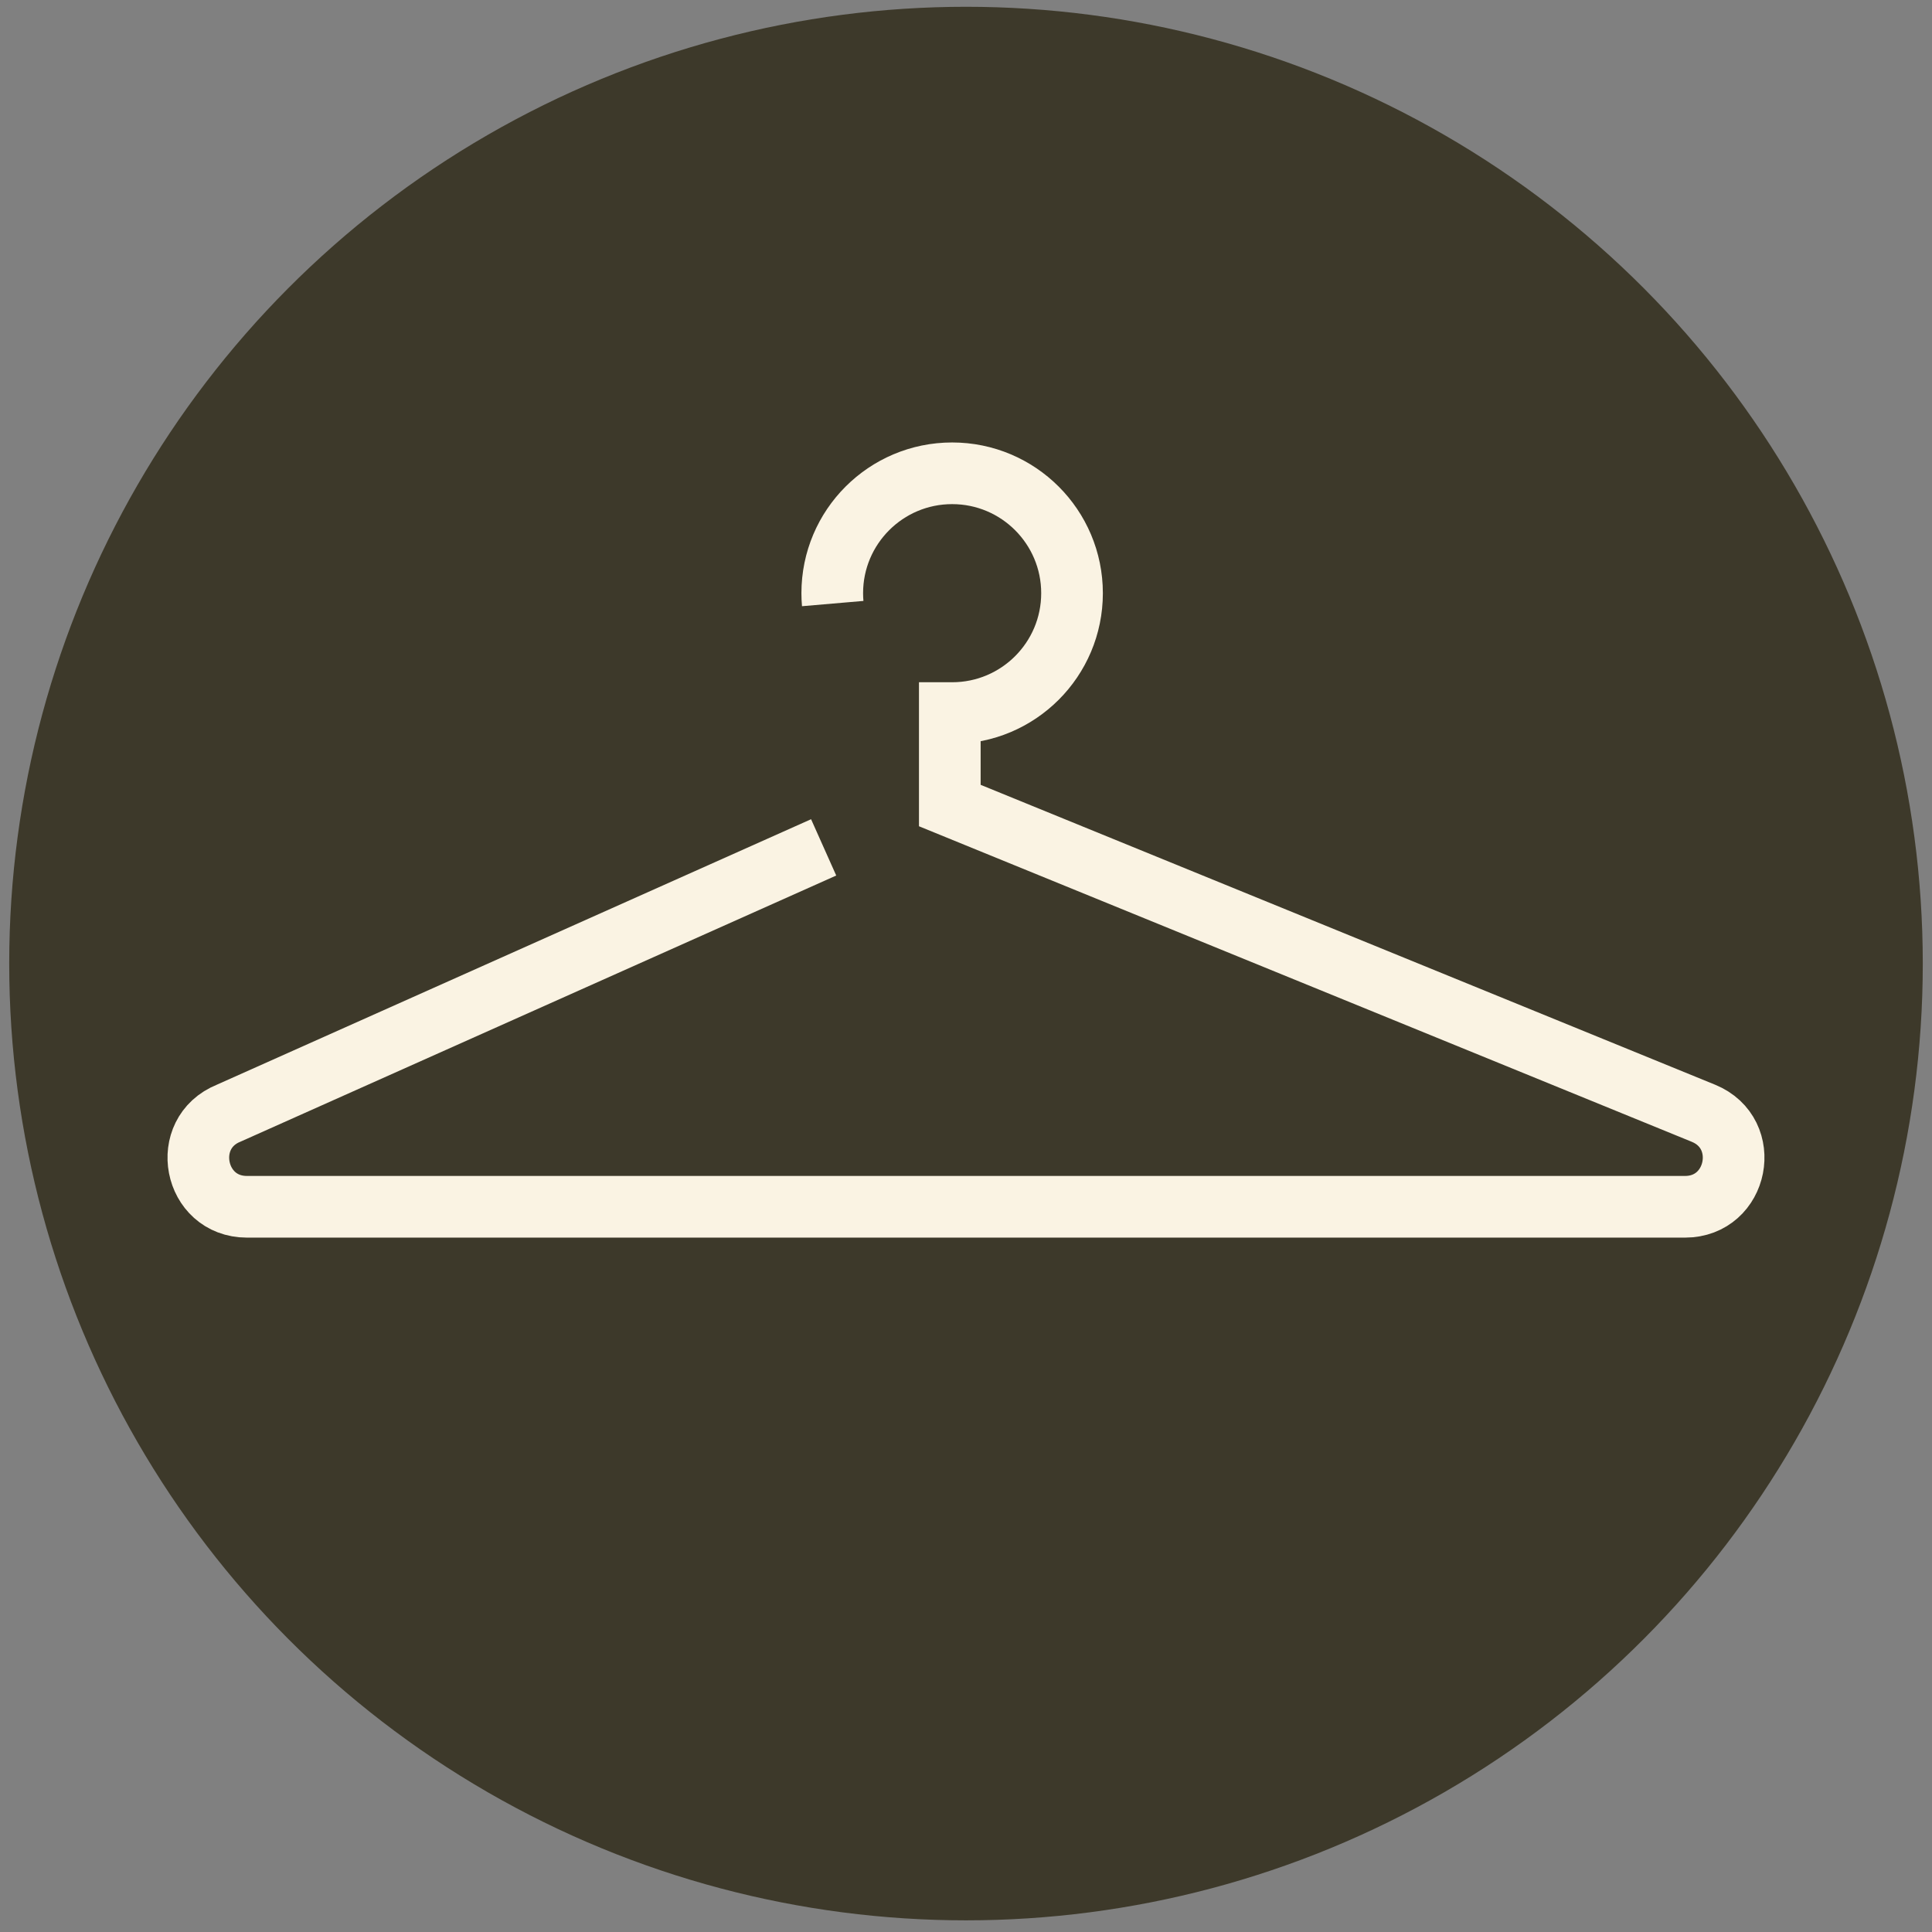
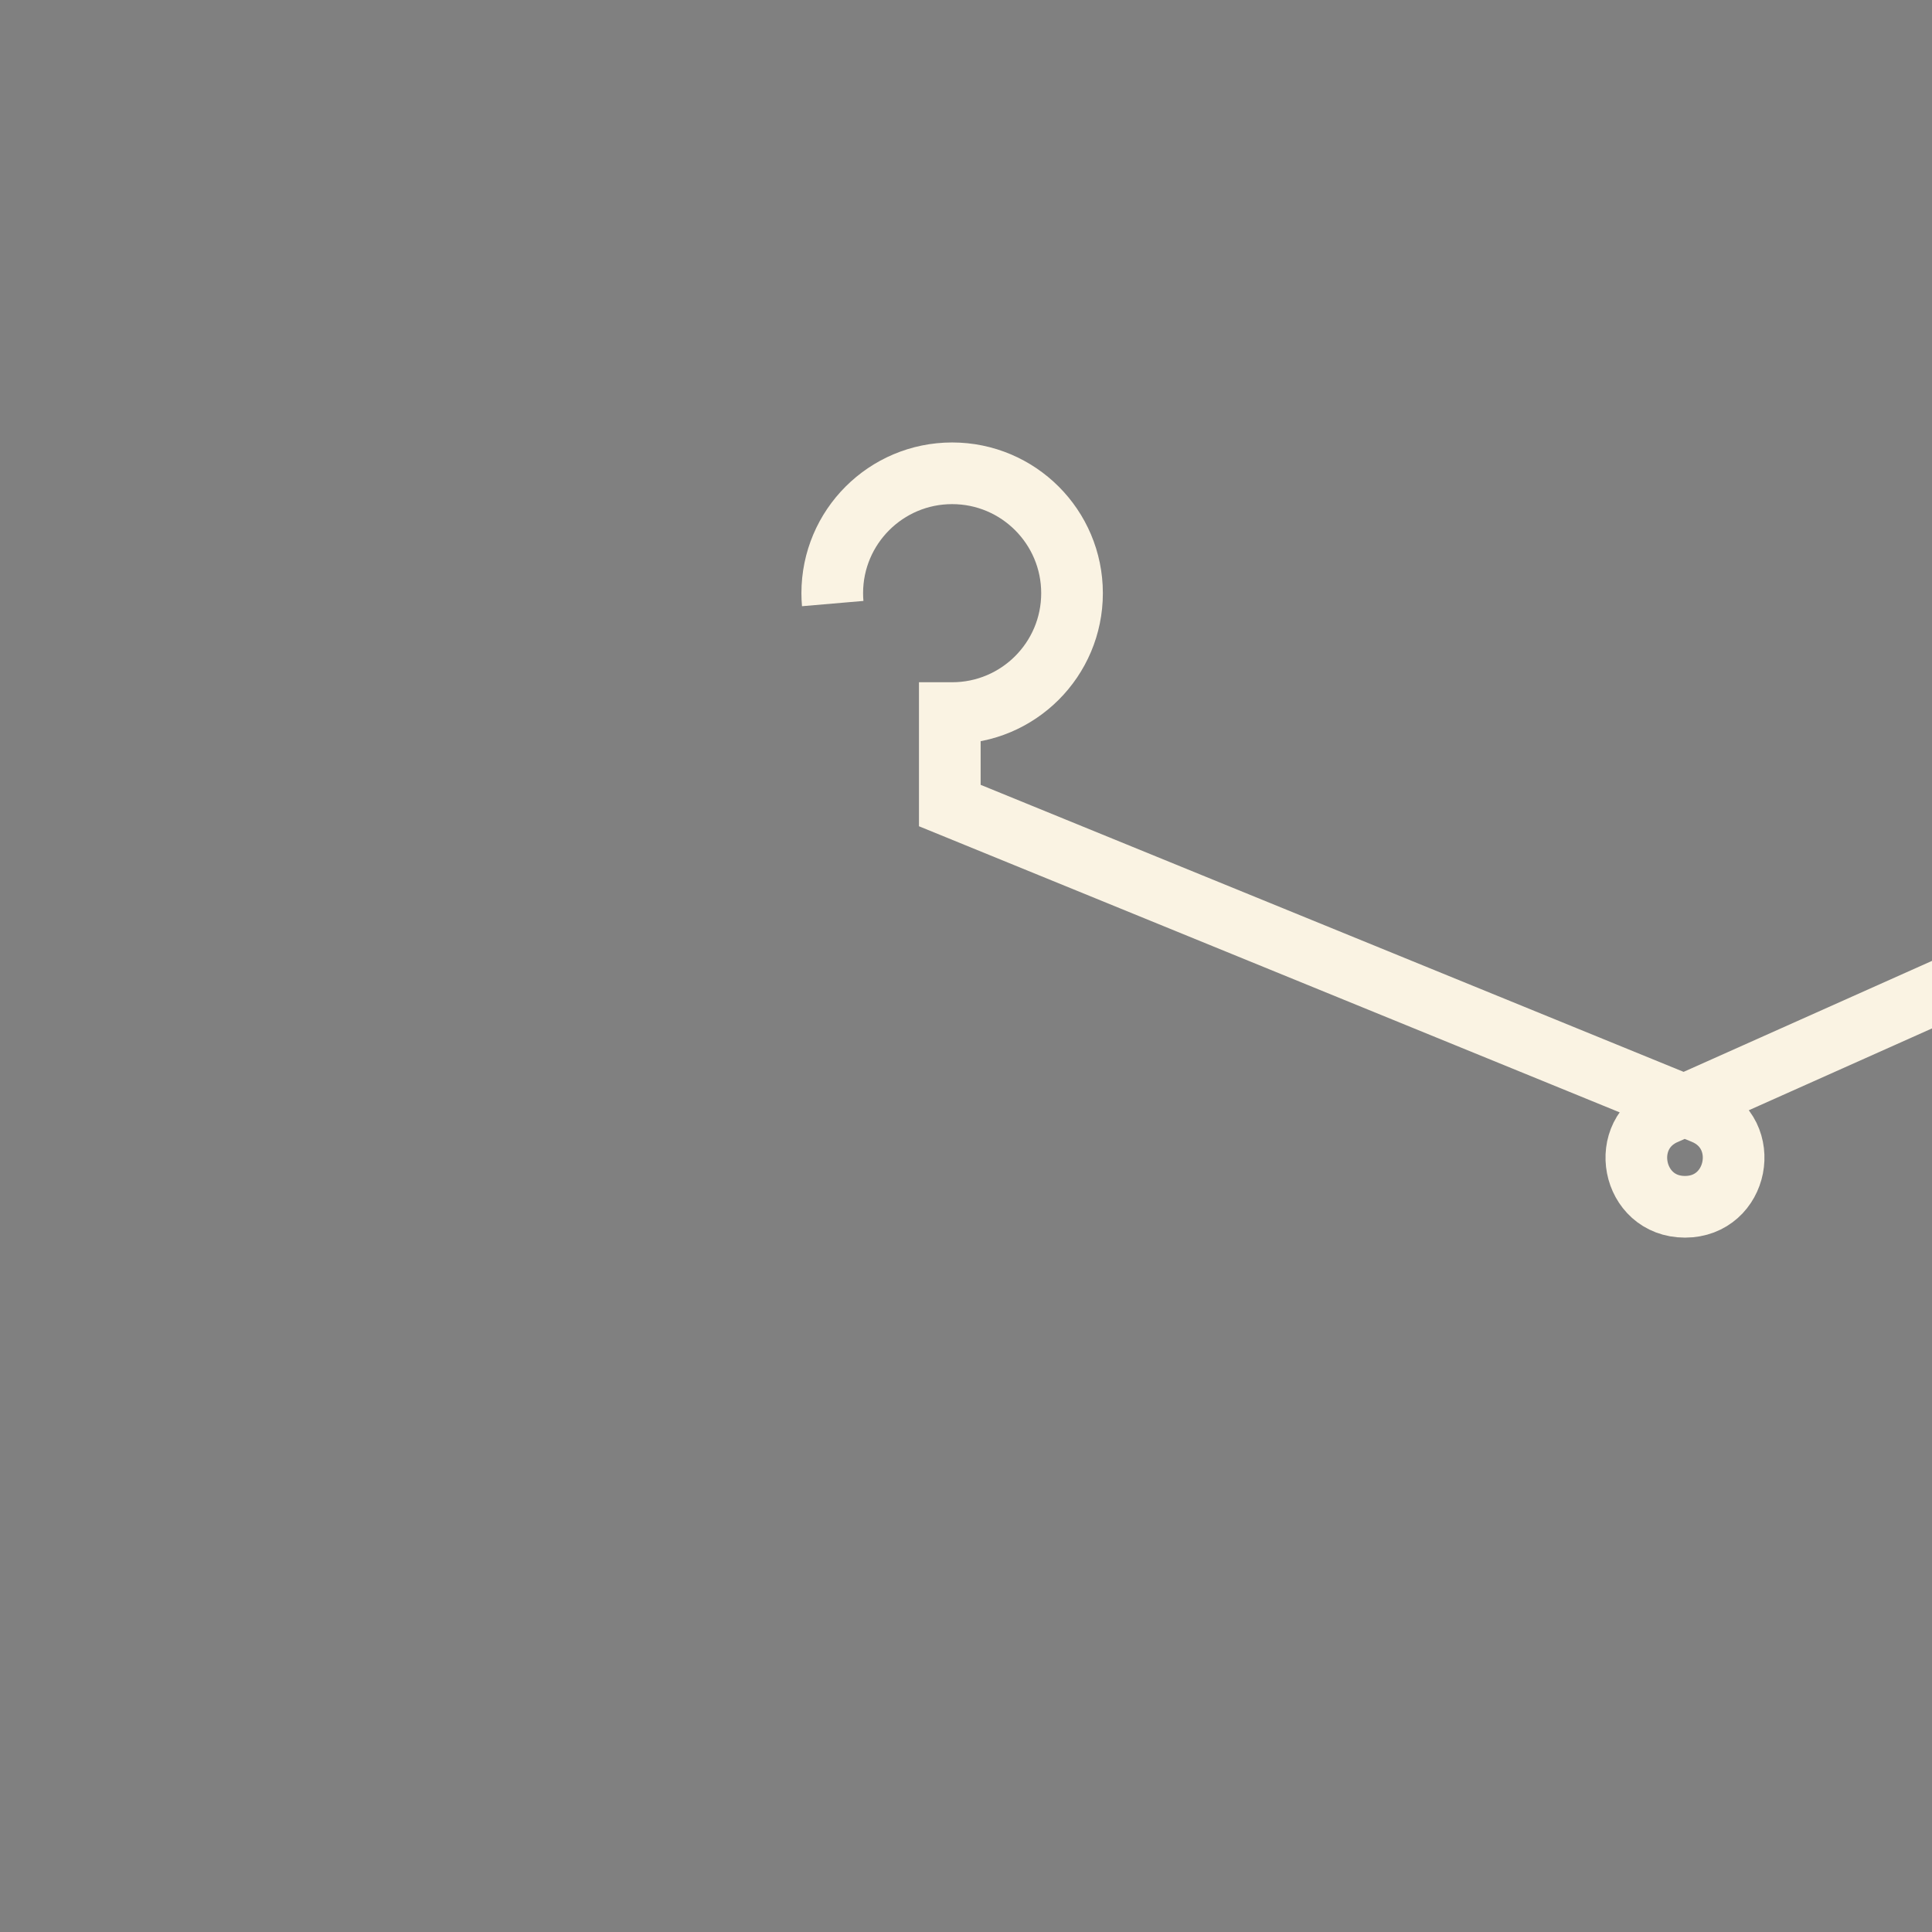
<svg xmlns="http://www.w3.org/2000/svg" id="Ebene_1" data-name="Ebene 1" viewBox="0 0 595.28 595.28">
  <rect x="0" y="0" width="595.28" height="595.28" fill="#808080" stroke="none" />
  <defs>
    <style>
      .cls-1 {
        fill: none;
        stroke: #faf3e3;
        stroke-miterlimit: 10;
        stroke-width: 19px;
      }

      .cls-2 {
        fill: #3d392a;
      }
    </style>
  </defs>
-   <circle class="cls-2" cx="297.64" cy="296.89" r="294.8" />
-   <path class="cls-1" d="M256.57,185.97c-.09-1.05-.14-2.12-.14-3.2,0-20.4,16.54-36.94,36.94-36.94s36.94,16.54,36.94,36.94-16.54,36.94-36.94,36.94h-.72v28.49l232.18,94.8c15.21,6.21,10.76,28.83-5.66,28.83H76.1c-16.48,0-20.86-22.73-5.57-28.87l183.25-81.87" />
+   <path class="cls-1" d="M256.57,185.97c-.09-1.05-.14-2.12-.14-3.2,0-20.4,16.54-36.94,36.94-36.94s36.94,16.54,36.94,36.94-16.54,36.94-36.94,36.94h-.72v28.49l232.18,94.8c15.21,6.21,10.76,28.83-5.66,28.83c-16.48,0-20.86-22.73-5.57-28.87l183.25-81.87" />
</svg>